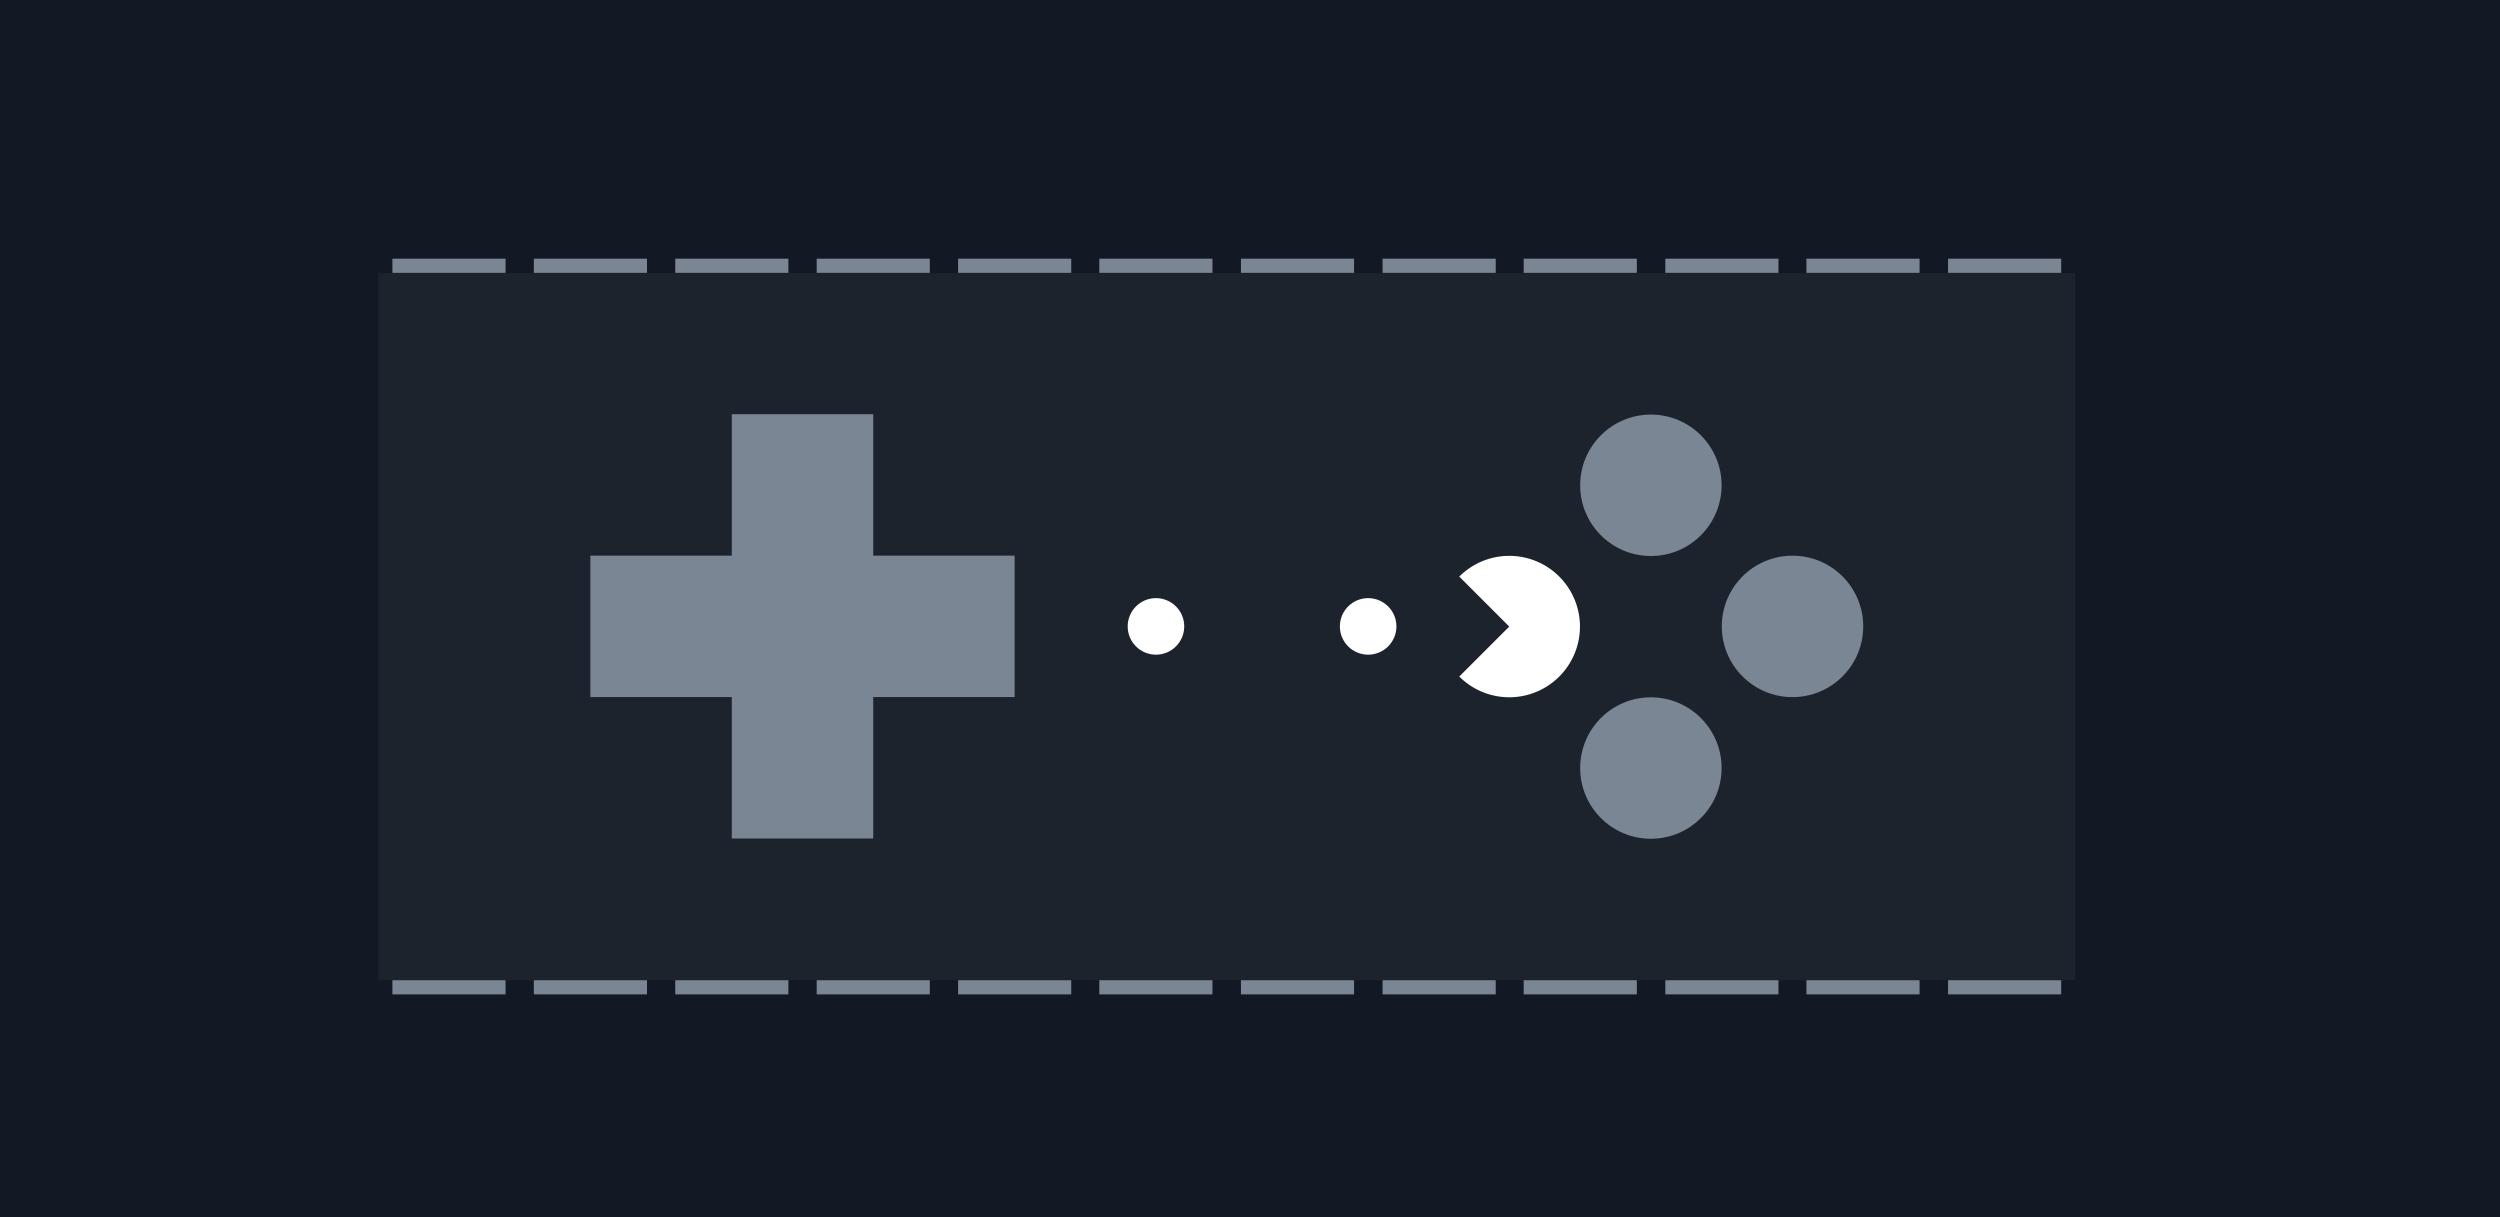
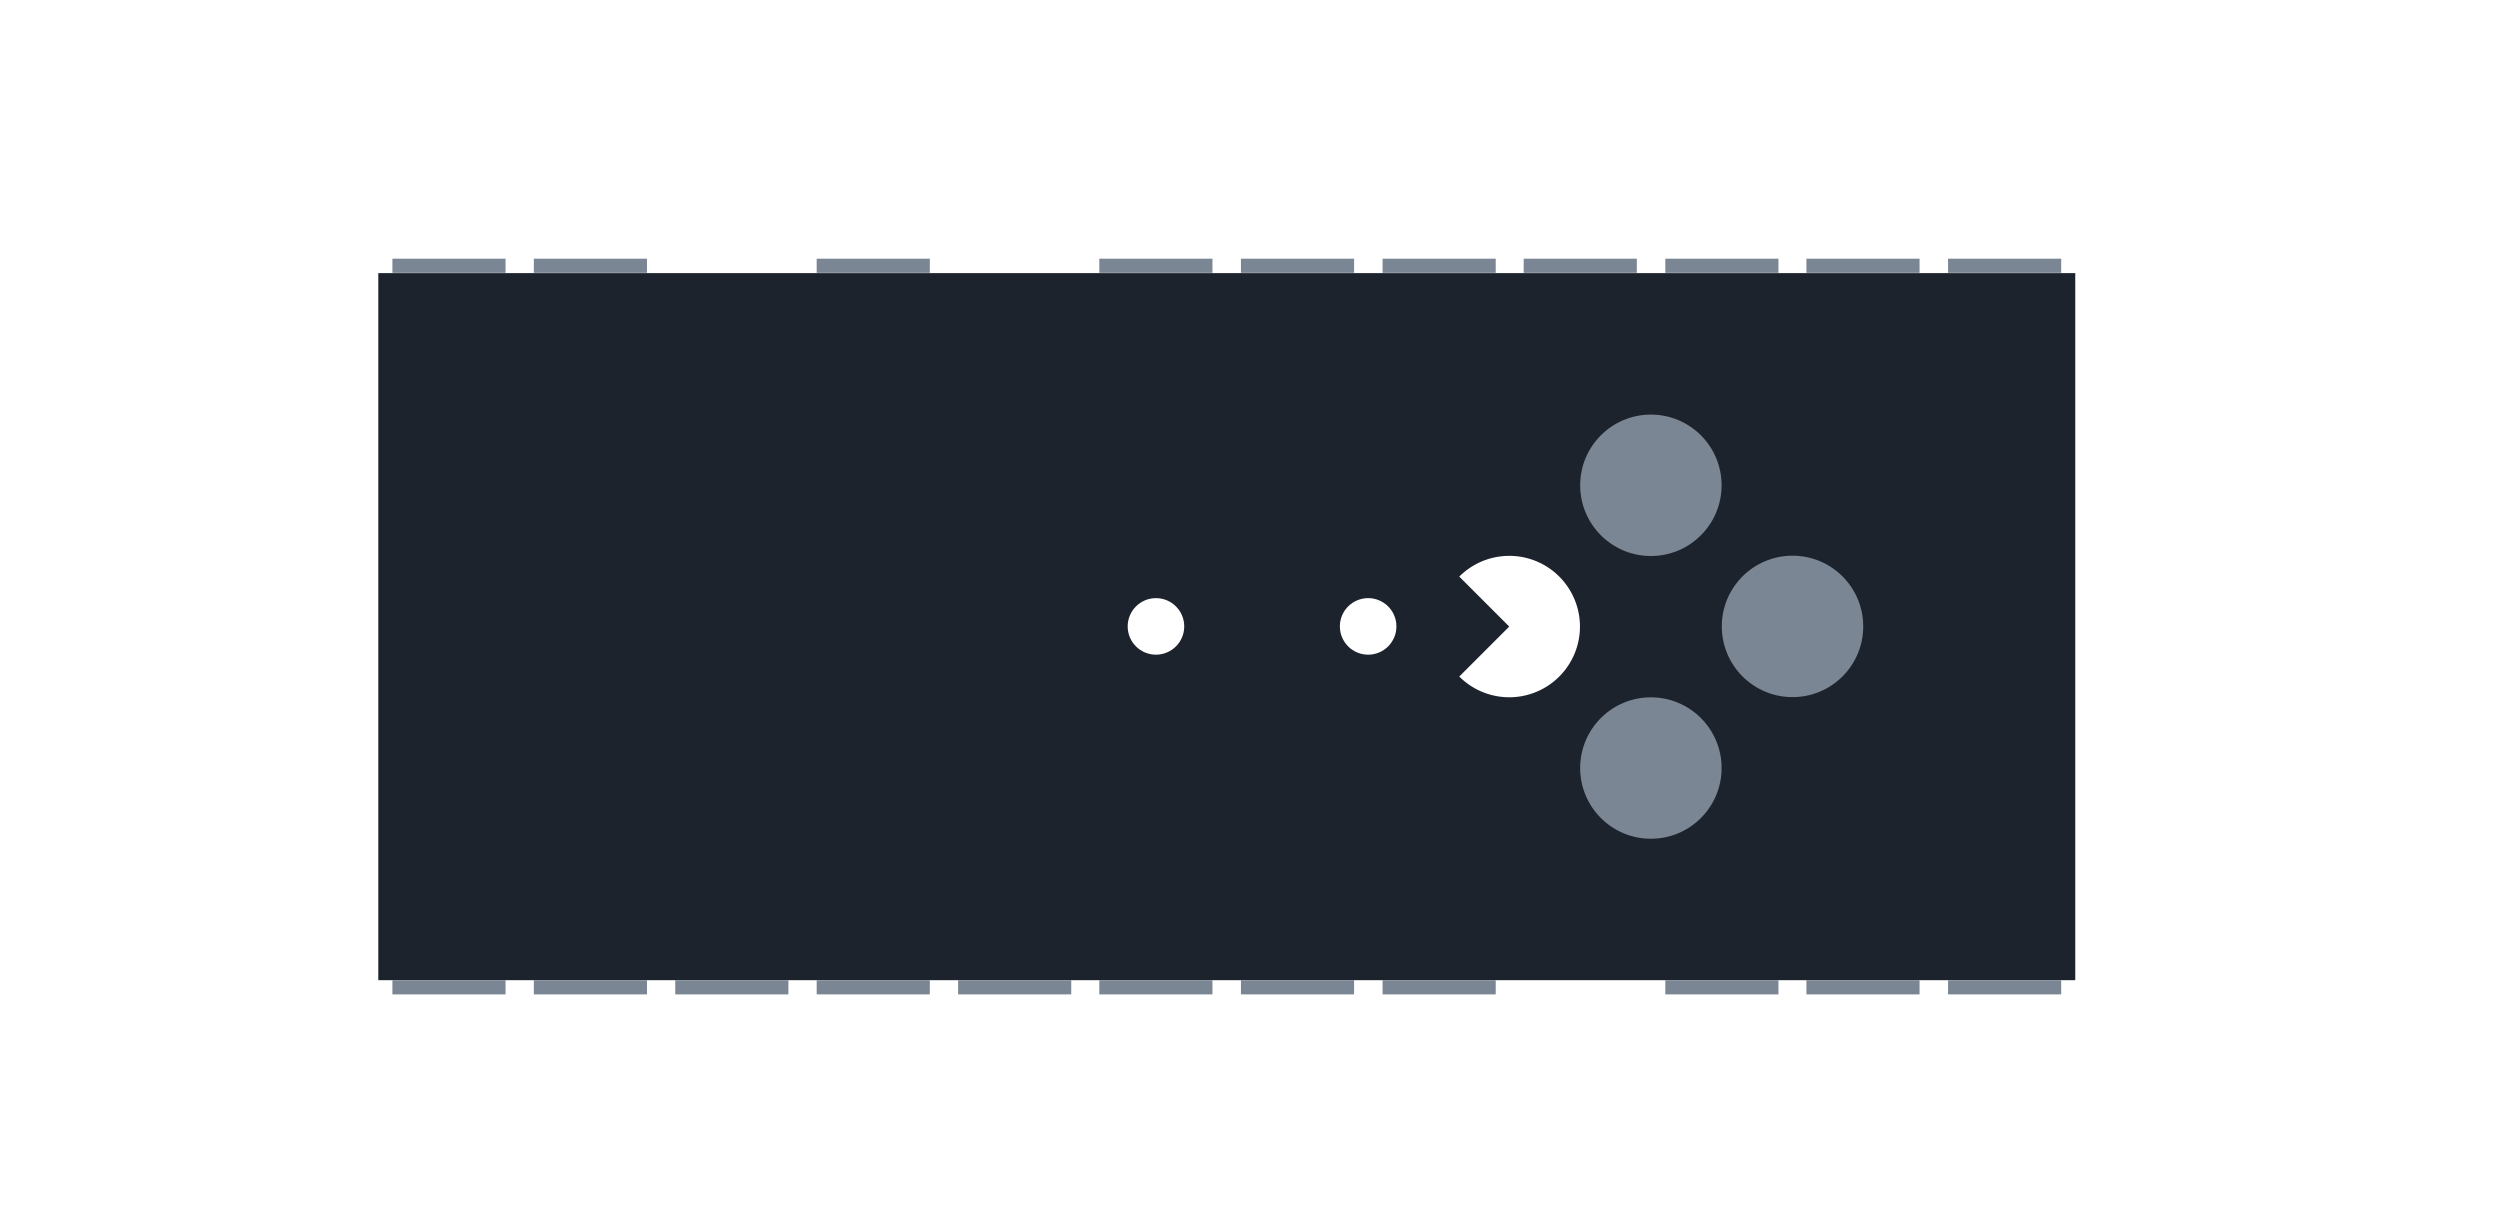
<svg xmlns="http://www.w3.org/2000/svg" width="46.775mm" height="22.773mm" version="1.1" viewBox="0 0 46.775 22.773">
  <g transform="translate(-81.312 -111.12)">
-     <rect x="81.312" y="111.12" width="46.775" height="22.773" fill="#121824" style="mix-blend-mode:multiply" />
    <rect x="88.39" y="116.23" width="31.75" height="13.229" fill="#1d232d" style="paint-order:normal" />
    <circle transform="scale(-1)" cx="-102.94" cy="-122.84" r=".529" fill="#fff" />
    <g fill="#7b8694">
-       <path d="m95.004 118.87v2.646h-2.646v2.646h2.646v2.646h2.646v-2.646h2.646v-2.646h-2.646v-2.646z" />
      <circle cx="114.85" cy="122.84" r="1.323" />
      <circle cx="112.2" cy="120.2" r="1.323" />
      <circle cx="112.2" cy="125.49" r="1.323" />
    </g>
    <path d="m109.55 121.52a1.323 1.323 0 0 0-0.935 0.388l0.935 0.935-0.935 0.935a1.323 1.323 0 0 0 0.935 0.388 1.323 1.323 0 0 0 1.323-1.323 1.323 1.323 0 0 0-1.323-1.323z" fill="#fff" />
    <circle transform="scale(-1)" cx="-106.91" cy="-122.84" r=".529" fill="#fff" />
    <g fill="#7b8694">
      <path d="m88.654 115.96h2.117v0.265h-2.117z" />
      <path d="m91.3 115.96h2.117v0.265h-2.117z" />
-       <path d="m93.946 115.96h2.117v0.265h-2.117z" />
+       <path d="m93.946 115.96h2.117h-2.117z" />
      <path d="m96.592 115.96h2.117v0.265h-2.117z" />
-       <path d="m99.238 115.96h2.117v0.265h-2.117z" />
      <path d="m101.88 115.96h2.117v0.265h-2.117z" />
      <path d="m104.53 115.96h2.117v0.265h-2.117z" />
      <path d="m107.18 115.96h2.117v0.265h-2.117z" />
      <path d="m109.82 115.96h2.117v0.265h-2.117z" />
      <path d="m112.47 115.96h2.117v0.265h-2.117z" />
      <path d="m115.11 115.96h2.117v0.265h-2.117z" />
      <path d="m117.76 115.96h2.117v0.265h-2.117z" />
      <path d="m88.654 129.46h2.117v0.265h-2.117z" />
      <path d="m91.3 129.46h2.117v0.265h-2.117z" />
      <path d="m93.946 129.46h2.117v0.265h-2.117z" />
      <path d="m96.592 129.46h2.117v0.265h-2.117z" />
      <path d="m99.238 129.46h2.117v0.265h-2.117z" />
      <path d="m101.88 129.46h2.117v0.265h-2.117z" />
      <path d="m104.53 129.46h2.117v0.265h-2.117z" />
      <path d="m107.18 129.46h2.117v0.265h-2.117z" />
-       <path d="m109.82 129.46h2.117v0.265h-2.117z" />
      <path d="m112.47 129.46h2.117v0.265h-2.117z" />
      <path d="m115.11 129.46h2.117v0.265h-2.117z" />
      <path d="m117.76 129.46h2.117v0.265h-2.117z" />
    </g>
  </g>
</svg>